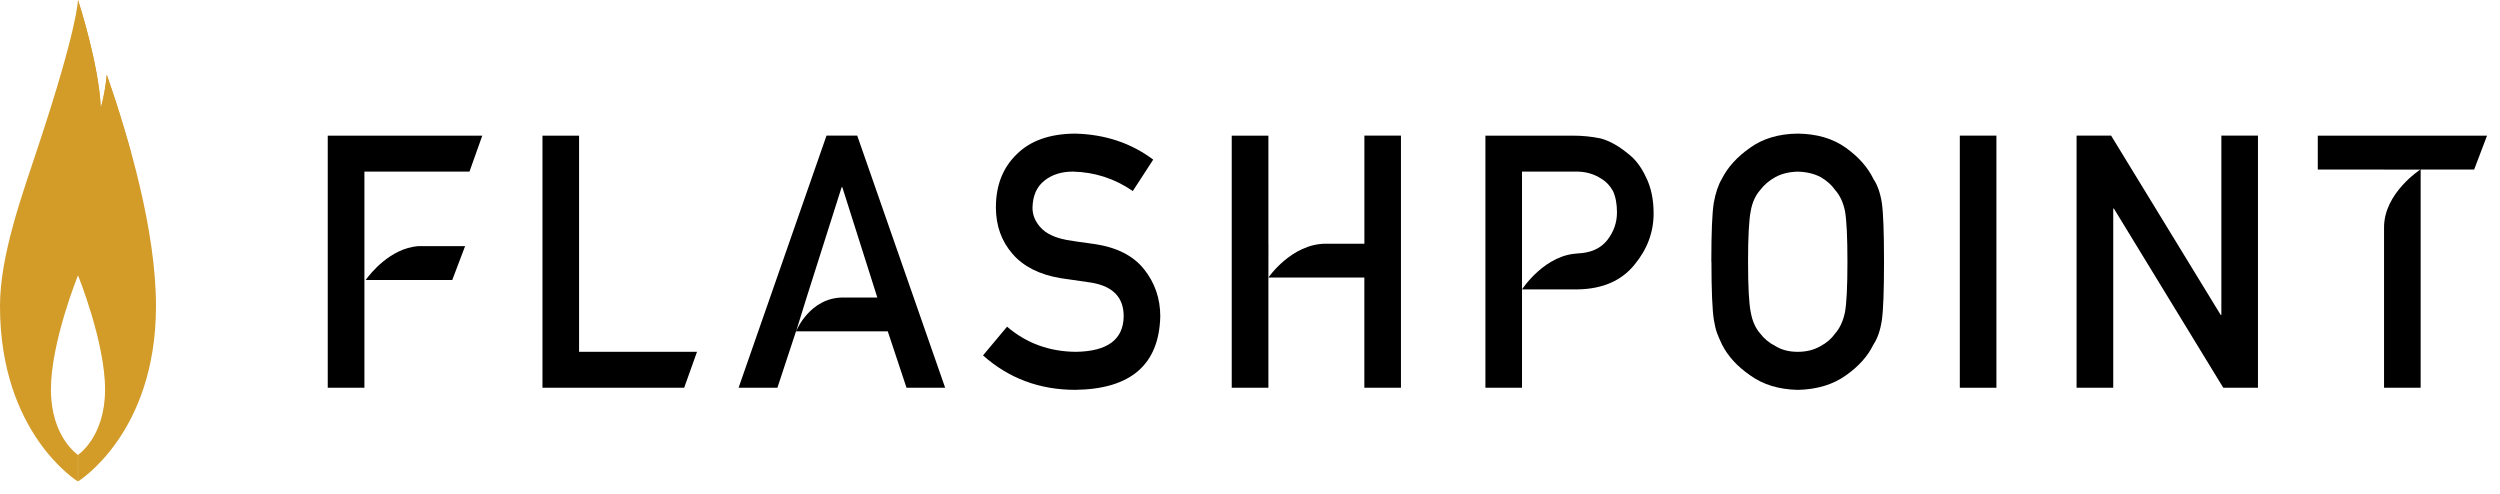
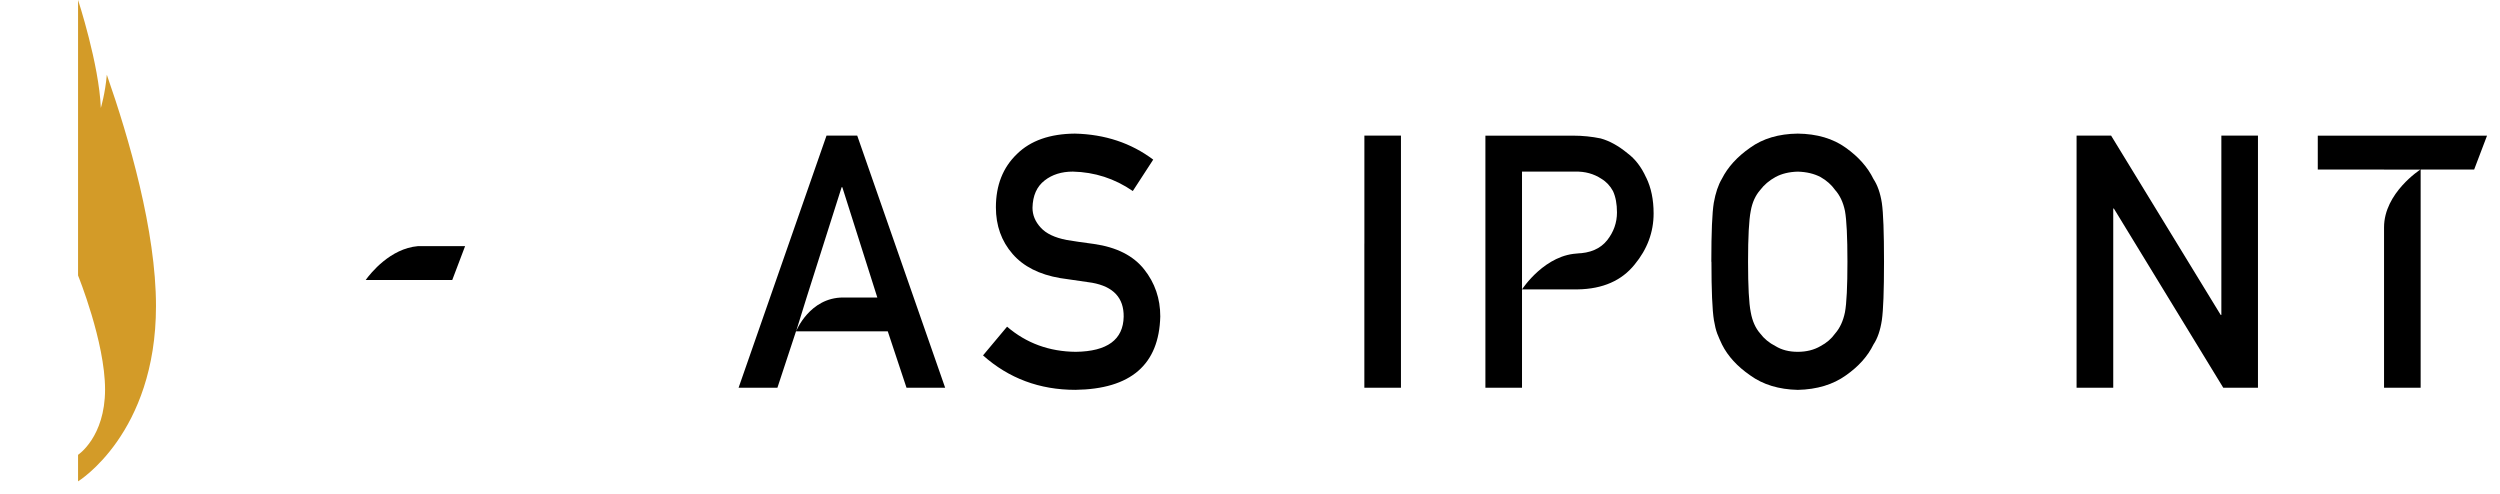
<svg xmlns="http://www.w3.org/2000/svg" width="81" height="16" viewBox="0 0 81 16" fill="none">
-   <path d="M17.576 4.395H18.762V11.399H22.583L22.167 12.563H17.576V4.395Z" fill="black" />
  <path d="M32.63 10.585C33.254 11.12 33.997 11.392 34.858 11.399C35.876 11.385 36.393 11.005 36.407 10.261C36.415 9.651 36.074 9.285 35.385 9.161C35.07 9.116 34.723 9.066 34.347 9.01C33.673 8.894 33.161 8.634 32.81 8.231C32.448 7.816 32.267 7.312 32.267 6.716C32.267 6.003 32.494 5.427 32.949 4.99C33.39 4.557 34.014 4.336 34.824 4.329C35.798 4.351 36.645 4.632 37.364 5.172L36.703 6.189C36.115 5.785 35.468 5.576 34.761 5.56C34.395 5.56 34.09 5.656 33.846 5.847C33.591 6.045 33.461 6.34 33.453 6.732C33.453 6.968 33.541 7.18 33.717 7.372C33.892 7.567 34.174 7.701 34.56 7.775C34.775 7.812 35.07 7.855 35.442 7.904C36.177 8.009 36.72 8.284 37.071 8.728C37.419 9.166 37.593 9.674 37.593 10.253C37.554 11.815 36.637 12.607 34.842 12.631C33.682 12.631 32.684 12.258 31.85 11.515L32.629 10.584L32.63 10.585Z" fill="black" />
  <path d="M55.447 8.479C55.447 7.528 55.474 6.892 55.527 6.57C55.584 6.249 55.672 5.988 55.791 5.79C55.981 5.414 56.285 5.079 56.705 4.786C57.117 4.489 57.631 4.336 58.247 4.329C58.87 4.336 59.39 4.489 59.806 4.789C60.218 5.083 60.515 5.42 60.699 5.798C60.83 5.995 60.922 6.255 60.972 6.576C61.019 6.897 61.042 7.532 61.042 8.48C61.042 9.429 61.019 10.045 60.972 10.374C60.922 10.703 60.832 10.966 60.699 11.164C60.516 11.541 60.219 11.873 59.807 12.162C59.391 12.46 58.871 12.618 58.249 12.632C57.632 12.618 57.118 12.46 56.707 12.162C56.288 11.873 55.983 11.541 55.794 11.164C55.735 11.041 55.684 10.924 55.639 10.811C55.596 10.695 55.56 10.55 55.531 10.374C55.478 10.046 55.451 9.414 55.451 8.48M56.637 8.48C56.637 9.285 56.666 9.829 56.724 10.115C56.774 10.399 56.876 10.629 57.03 10.805C57.156 10.973 57.321 11.11 57.526 11.214C57.727 11.338 57.967 11.399 58.247 11.399C58.528 11.399 58.777 11.337 58.985 11.214C59.183 11.11 59.34 10.973 59.459 10.805C59.613 10.629 59.719 10.399 59.777 10.115C59.83 9.831 59.857 9.285 59.857 8.48C59.857 7.675 59.83 7.127 59.777 6.835C59.72 6.559 59.614 6.331 59.459 6.157C59.34 5.989 59.183 5.848 58.985 5.736C58.777 5.627 58.532 5.569 58.247 5.561C57.967 5.569 57.727 5.627 57.526 5.736C57.322 5.848 57.157 5.989 57.03 6.157C56.876 6.333 56.773 6.559 56.724 6.835C56.666 7.127 56.637 7.677 56.637 8.48Z" fill="black" />
-   <path d="M64.684 4.394H63.498V12.563H64.684V4.394Z" fill="black" />
  <path d="M67.281 4.394H68.4L71.95 10.203H71.972V4.394H73.158V12.563H72.034L68.489 6.756H68.469V12.563H67.281V4.394Z" fill="black" />
  <path d="M27.774 4.394H26.779L23.93 12.563H25.188L25.79 10.736H25.793L26.134 9.639L27.269 6.065H27.291L28.425 9.639H27.32C26.226 9.639 25.793 10.736 25.793 10.736H28.764L29.371 12.563H30.623L27.774 4.394Z" fill="black" />
  <path d="M53.334 5.751C53.181 5.412 52.979 5.15 52.733 4.967C52.439 4.724 52.148 4.564 51.861 4.485C51.574 4.426 51.276 4.395 50.968 4.395H48.127V12.563H49.313V5.56H51.032C51.355 5.552 51.639 5.63 51.883 5.791C52.045 5.888 52.17 6.023 52.261 6.191C52.347 6.378 52.39 6.609 52.39 6.883C52.39 7.214 52.284 7.514 52.072 7.784C51.85 8.062 51.517 8.204 51.076 8.212H51.185C50.066 8.212 49.314 9.376 49.314 9.376H51.122C51.93 9.362 52.544 9.092 52.963 8.569C53.372 8.073 53.577 7.522 53.577 6.917C53.577 6.468 53.497 6.081 53.336 5.751" fill="black" />
  <path d="M75.096 4.395V5.492H77.243V5.495H78.419C78.419 5.495 77.243 6.249 77.243 7.367V12.562H78.429V5.492H80.163L80.58 4.395H75.096Z" fill="black" />
  <path d="M11.848 9.072H14.653L15.069 7.975H13.54C12.645 8.053 12.008 8.85 11.848 9.072Z" fill="black" />
-   <path d="M10.619 4.395V12.563H11.807V9.13V9.132V7.967V5.56H14.839H15.211L15.626 4.395H10.619Z" fill="black" />
-   <path d="M41.096 7.898V4.395H39.908V12.563H41.096V8.995L41.098 7.898H41.096Z" fill="black" />
-   <path d="M44.206 4.395V7.896H42.959C41.845 7.896 41.096 8.993 41.096 8.993H44.205V12.562H45.391V4.393H44.205L44.206 4.395Z" fill="black" />
+   <path d="M44.206 4.395V7.896H42.959H44.205V12.562H45.391V4.393H44.205L44.206 4.395Z" fill="black" />
  <path d="M3.461 2.423C3.409 3.025 3.267 3.498 3.267 3.498C3.209 2.073 2.529 0 2.529 0V8.926C2.529 8.926 3.404 11.078 3.404 12.62C3.404 14.163 2.529 14.736 2.529 14.736V15.596C2.529 15.596 5.054 14.056 5.054 9.916C5.054 7.481 4.181 4.48 3.461 2.421" fill="#D39B28" />
-   <path d="M3.524 2.614C3.502 2.553 3.48 2.49 3.456 2.425C3.405 3.026 3.263 3.498 3.263 3.498C3.205 2.072 2.525 0.001 2.525 0.001C2.525 0.001 2.525 0.855 1.262 4.668C0.708 6.344 0 8.272 0 9.918C0 14.058 2.525 15.6 2.525 15.6V14.738C2.525 14.738 1.65 14.164 1.65 12.623C1.65 11.081 2.525 8.928 2.525 8.928C2.525 8.928 2.949 7.882 3.445 6.808C3.941 5.734 4.247 4.95 4.247 4.95C4.247 4.95 3.883 3.642 3.524 2.615" fill="#D39B28" />
</svg>